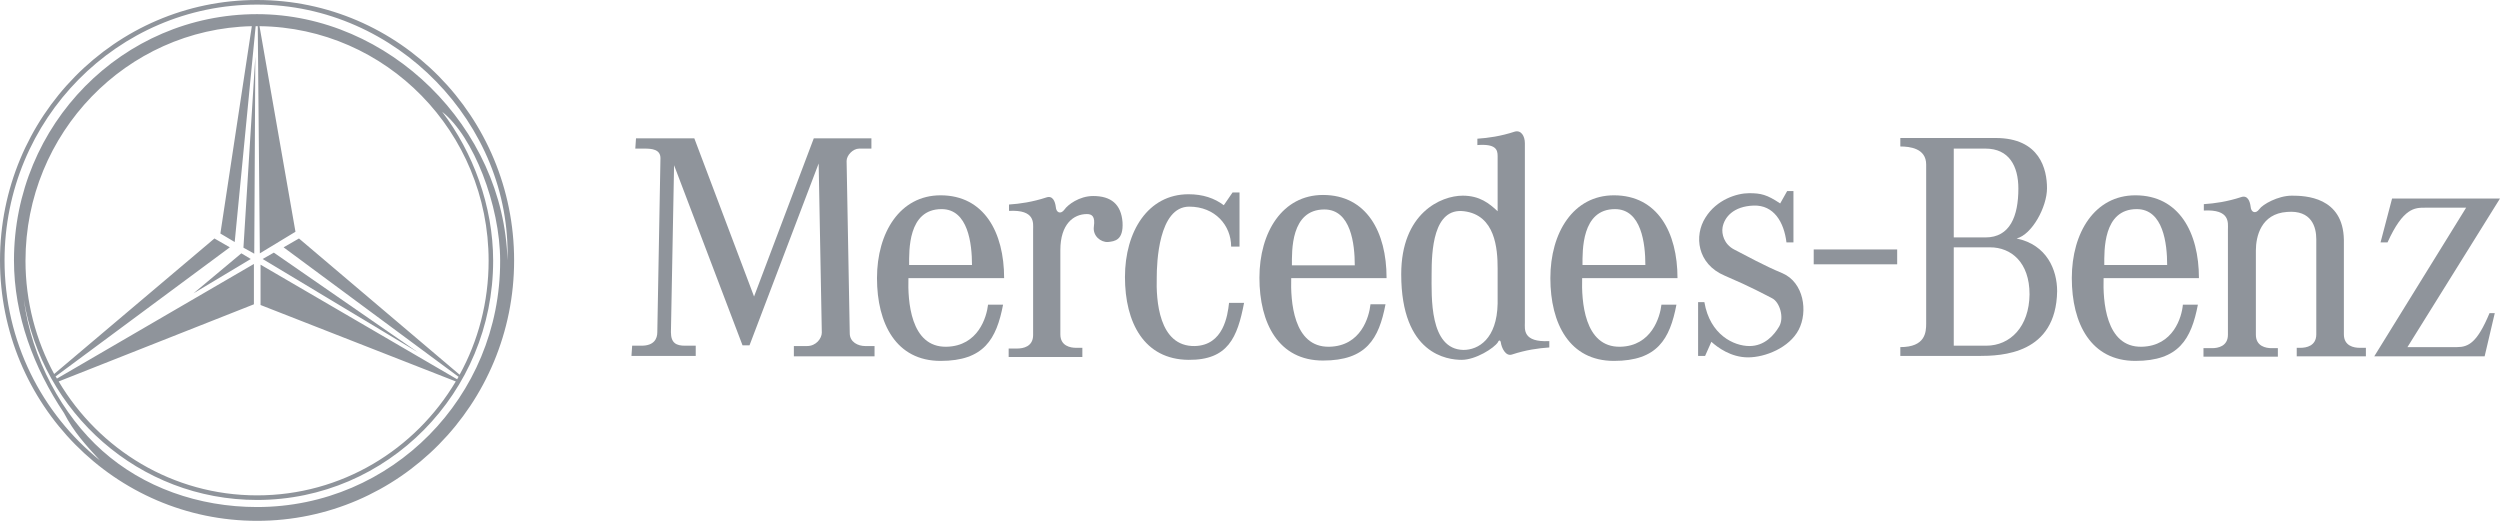
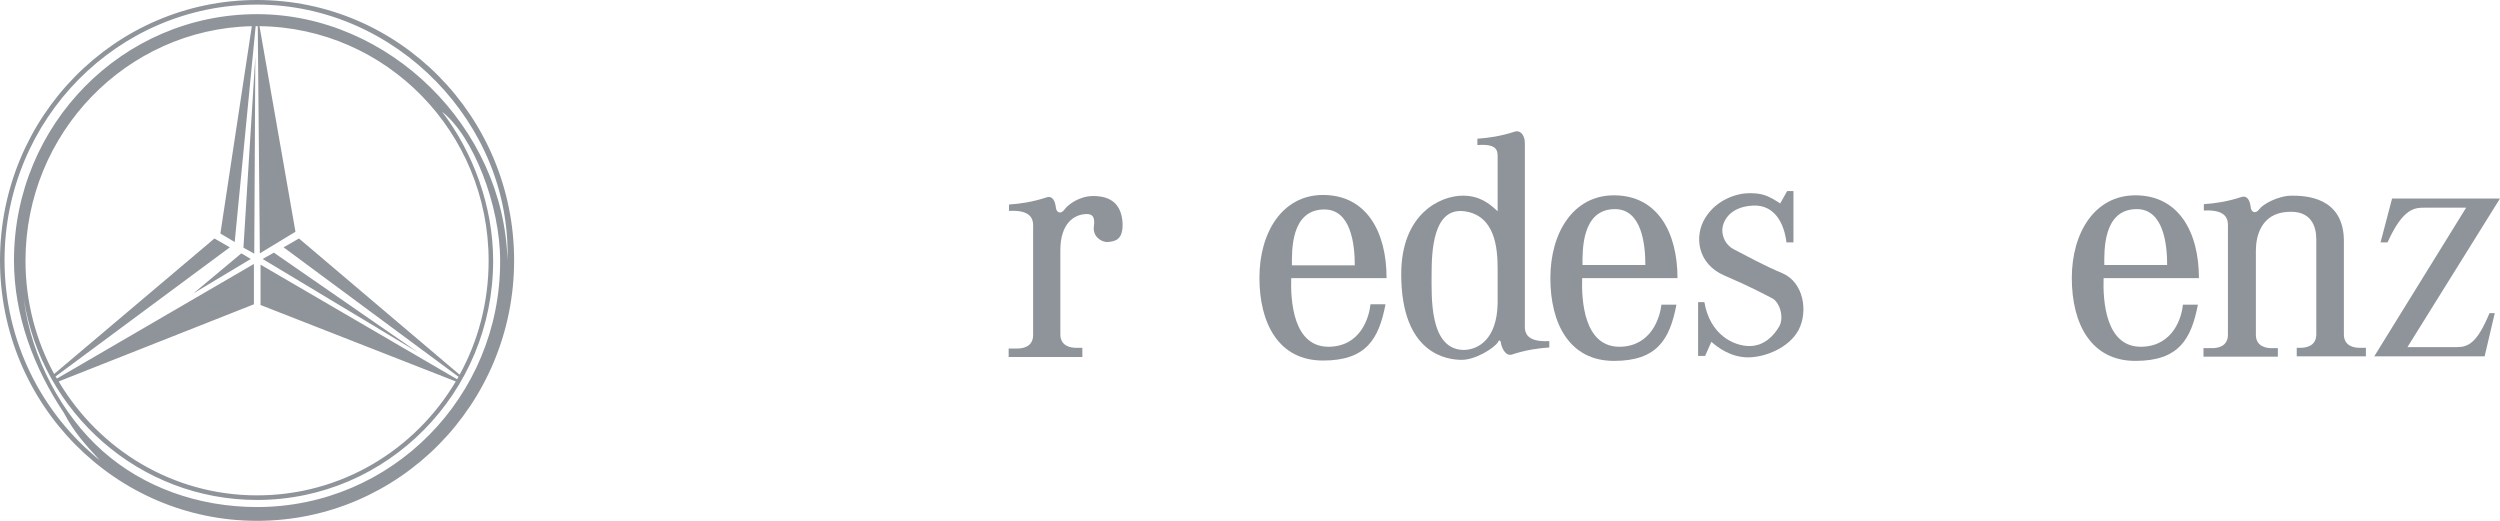
<svg xmlns="http://www.w3.org/2000/svg" width="192" height="40" viewBox="0 0 192 40" fill="none">
  <path fill-rule="evenodd" clip-rule="evenodd" d="M20.171 19.891L21.029 19.402L32.107 27.065L20.171 19.891Z" fill="#8F949B" />
  <path fill-rule="evenodd" clip-rule="evenodd" d="M19.527 19.484L18.696 19.022L19.608 4.348L19.527 19.484Z" fill="#8F949B" />
-   <path fill-rule="evenodd" clip-rule="evenodd" d="M18.535 19.456L14.86 22.527L19.259 19.891L18.535 19.456Z" fill="#8F949B" />
+   <path fill-rule="evenodd" clip-rule="evenodd" d="M18.535 19.456L14.86 22.527L19.259 19.891L18.535 19.456" fill="#8F949B" />
  <path fill-rule="evenodd" clip-rule="evenodd" d="M19.742 0C8.825 0 0 8.967 0 20C0 31.06 8.852 40 19.742 40C30.659 40 39.484 31.033 39.484 20C39.484 8.967 30.659 0 19.742 0ZM19.742 38.94C15.236 38.94 10.998 37.419 7.859 34.62C4.801 31.902 2.414 27.554 1.824 22.962C3.219 31.712 10.702 38.397 19.742 38.397C29.747 38.397 37.874 30.163 37.874 20.027C37.874 15.815 36.319 11.685 33.958 8.587C36.345 10.462 38.411 15.761 38.411 20.027C38.438 30.489 30.069 38.94 19.742 38.94ZM18.025 18.587L19.634 2.011C19.661 2.011 19.715 2.011 19.742 2.011C19.769 2.011 19.769 2.011 19.796 2.011L19.956 19.456L22.692 17.799L19.93 2.011C29.666 2.12 37.526 10.136 37.526 20.027C37.526 23.206 36.721 26.196 35.299 28.777L22.961 18.315L21.78 18.995L35.219 28.94C35.192 28.995 35.138 29.049 35.111 29.13L20.01 20.326V23.424L35.004 29.294C31.893 34.538 26.233 38.044 19.742 38.044C13.277 38.044 7.618 34.538 4.506 29.294L19.5 23.37V20.272L4.372 29.076C4.345 29.022 4.319 28.967 4.265 28.913L17.65 18.995L16.469 18.315L4.158 28.723C2.763 26.141 1.958 23.179 1.958 20.027C1.958 10.217 9.71 2.228 19.34 2.011L16.925 17.935L18.025 18.587ZM19.742 1.087C9.415 1.087 1.073 9.565 1.073 20C1.073 24.239 2.602 28.261 4.909 31.712C5.687 33.206 6.545 34.13 7.671 35.353C3.219 31.766 0.349 26.223 0.349 20C0.349 9.158 9.039 0.353 19.742 0.353C30.444 0.353 39.296 9.538 38.974 20C38.706 9.783 29.881 1.087 19.742 1.087Z" fill="#8F949B" />
  <path fill-rule="evenodd" clip-rule="evenodd" d="M106.488 21.331C106.488 17.826 104.959 14.973 101.606 14.973C98.495 14.973 96.724 17.826 96.724 21.331C96.724 24.837 98.2 27.69 101.606 27.69C104.932 27.69 105.898 26.033 106.407 23.37H105.254C105.147 24.348 104.53 26.576 102.089 26.63C99.299 26.685 99.112 23.071 99.165 21.359L99.219 20.38C99.219 19.294 99.112 16.087 101.713 16.087C103.752 16.087 104.047 18.75 104.047 20.38H99.219L99.165 21.359H106.488V21.331Z" fill="#8F949B" />
-   <path fill-rule="evenodd" clip-rule="evenodd" d="M48.845 10.625L48.791 11.413H49.516C50.052 11.413 50.723 11.467 50.723 12.147L50.481 25.516C50.481 26.005 50.24 26.549 49.274 26.549H48.55L48.496 27.337H53.432V26.549H52.6C51.956 26.549 51.527 26.359 51.527 25.516L51.769 12.69L57.026 26.522H57.562L62.873 12.554L63.115 25.544C63.115 25.978 62.686 26.576 61.988 26.576H60.969V27.364H67.165V26.576H66.441C65.904 26.576 65.261 26.277 65.261 25.598L65.019 12.364C65.019 11.929 65.502 11.413 65.985 11.413H66.924V10.625H62.498L57.911 22.772L53.324 10.625H48.845Z" fill="#8F949B" />
  <path fill-rule="evenodd" clip-rule="evenodd" d="M83.125 27.364V26.712H82.642C82.213 26.712 81.435 26.576 81.435 25.679V19.212C81.435 17.201 82.454 16.44 83.474 16.44C83.876 16.44 84.117 16.63 84.01 17.391C83.903 18.125 84.546 18.614 85.083 18.587C85.619 18.533 86.29 18.451 86.21 17.065C86.102 15.679 85.324 15.054 83.956 15.054C82.883 15.054 81.998 15.734 81.757 16.087C81.462 16.494 81.113 16.331 81.086 15.897C81.033 15.462 80.845 15 80.362 15.163C79.289 15.516 78.324 15.652 77.492 15.707V16.196C79.531 16.087 79.343 17.147 79.343 17.636V25.734C79.343 26.63 78.565 26.766 78.136 26.766H77.465V27.419H83.125V27.364Z" fill="#8F949B" />
-   <path fill-rule="evenodd" clip-rule="evenodd" d="M93.988 15.761C93.264 15.217 92.379 14.918 91.279 14.918C88.168 14.918 86.397 17.772 86.397 21.277C86.397 24.783 87.873 27.609 91.279 27.636C94.31 27.663 95.034 25.924 95.544 23.261H94.391C94.283 24.239 93.961 26.522 91.762 26.576C88.972 26.63 88.785 23.016 88.838 21.304C88.838 20.217 88.972 15.87 91.333 15.87C93.318 15.87 94.552 17.31 94.552 18.94H95.195V14.783H94.659L93.988 15.761Z" fill="#8F949B" />
  <path fill-rule="evenodd" clip-rule="evenodd" d="M164.479 26.63C161.69 26.685 161.502 23.071 161.556 21.359H168.878C168.878 17.853 167.35 15 163.997 15C160.885 15 159.115 17.853 159.115 21.359C159.115 24.864 160.59 27.717 163.997 27.717C167.323 27.717 168.288 26.06 168.798 23.397H167.645C167.564 24.348 166.92 26.576 164.479 26.63ZM164.104 16.06C166.142 16.06 166.438 18.723 166.438 20.353H161.609C161.609 19.266 161.502 16.06 164.104 16.06Z" fill="#8F949B" />
  <path fill-rule="evenodd" clip-rule="evenodd" d="M124.433 26.63C121.643 26.685 121.455 23.071 121.509 21.359H128.832C128.832 17.853 127.303 15 123.95 15C120.838 15 119.068 17.853 119.068 21.359C119.068 24.864 120.543 27.717 123.95 27.717C127.276 27.717 128.241 26.06 128.751 23.397H127.598C127.49 24.348 126.847 26.576 124.433 26.63ZM124.03 16.06C126.069 16.06 126.364 18.723 126.364 20.353H121.536C121.536 19.266 121.455 16.06 124.03 16.06Z" fill="#8F949B" />
-   <path fill-rule="evenodd" clip-rule="evenodd" d="M72.691 26.63C69.901 26.685 69.713 23.071 69.767 21.359H77.117C77.117 17.853 75.588 15 72.235 15C69.123 15 67.353 17.853 67.353 21.359C67.353 24.864 68.828 27.717 72.235 27.717C75.561 27.717 76.526 26.06 77.036 23.397H75.883C75.775 24.348 75.132 26.576 72.691 26.63ZM72.315 16.06C74.354 16.06 74.649 18.723 74.649 20.353H69.821C69.821 19.266 69.713 16.06 72.315 16.06Z" fill="#8F949B" />
  <path fill-rule="evenodd" clip-rule="evenodd" d="M117.11 24.783V11.005C117.11 10.435 116.815 9.973 116.332 10.109C115.259 10.462 114.293 10.598 113.462 10.652V11.141C114.883 11.033 115.018 11.495 115.018 11.984V16.223C114.374 15.625 113.65 15.027 112.335 15.027C110.672 15.027 107.614 16.359 107.614 21.06C107.614 27.228 111.182 27.636 112.255 27.636C113.328 27.636 114.749 26.739 115.044 26.277C115.071 26.169 115.205 26.06 115.259 26.277C115.313 26.712 115.635 27.391 116.117 27.228C117.19 26.875 118.156 26.739 118.987 26.685V26.196C116.922 26.304 117.11 25.272 117.11 24.783ZM115.018 23.315C114.964 26.033 113.542 26.875 112.389 26.875C109.76 26.821 109.948 22.772 109.948 21.06C109.948 19.321 110.055 15.924 112.443 16.223C114.83 16.522 115.018 19.076 115.018 20.625V23.315Z" fill="#8F949B" />
-   <path fill-rule="evenodd" clip-rule="evenodd" d="M145.703 20.299V19.158H139.293V20.299H145.703Z" fill="#8F949B" />
  <path fill-rule="evenodd" clip-rule="evenodd" d="M130.414 23.152V27.337H130.951L131.433 26.25C131.916 26.685 132.935 27.446 134.25 27.446C135.564 27.446 137.415 26.712 138.139 25.326C138.863 23.94 138.541 21.685 136.878 20.978C135.43 20.38 134.143 19.647 133.177 19.158C132.399 18.75 132.211 17.962 132.292 17.473C132.426 16.685 133.123 15.842 134.679 15.788C136.235 15.734 137.013 17.065 137.2 18.614H137.737V14.674H137.254L136.718 15.625C135.698 14.946 135.242 14.837 134.33 14.837C133.391 14.837 131.836 15.326 130.977 16.712C130.092 18.098 130.334 20.272 132.453 21.169C134.545 22.065 135.51 22.609 136.101 22.908C136.691 23.206 137.039 24.402 136.637 25.081C136.235 25.761 135.51 26.576 134.357 26.576C133.177 26.576 131.326 25.734 130.897 23.206H130.414V23.152Z" fill="#8F949B" />
-   <path fill-rule="evenodd" clip-rule="evenodd" d="M154.877 18.315C156.057 18.016 157.21 15.897 157.21 14.457C157.21 13.016 156.674 10.598 153.267 10.598H145.945V11.25C146.669 11.25 147.93 11.386 147.93 12.636V24.837C147.93 25.516 147.876 26.658 145.945 26.658V27.337H151.953C153.75 27.337 157.908 27.201 157.988 22.364C157.988 20.734 157.21 18.804 154.877 18.315ZM150.049 11.413H152.49C154.287 11.413 155.011 12.745 155.011 14.484C155.011 16.603 154.367 18.234 152.49 18.234H150.049V11.413ZM152.543 26.549H150.049V18.995H152.838C154.448 18.995 155.869 20.136 155.869 22.609C155.842 25.081 154.394 26.549 152.543 26.549Z" fill="#8F949B" />
  <path fill-rule="evenodd" clip-rule="evenodd" d="M177.891 18.37V25.679C177.891 26.576 177.113 26.712 176.684 26.712H176.389V27.364H181.7V26.712H181.217C180.788 26.712 180.01 26.576 180.01 25.679V18.424C179.956 15.109 177.033 15.027 176.013 15.027C174.94 15.027 173.76 15.707 173.519 16.06C173.224 16.467 172.875 16.304 172.848 15.87C172.795 15.435 172.607 14.973 172.124 15.136C171.051 15.489 170.086 15.625 169.254 15.679V16.169C171.293 16.06 171.105 17.12 171.105 17.609V25.706C171.105 26.603 170.327 26.739 169.898 26.739H169.227V27.391H174.94V26.739H174.458C174.029 26.739 173.251 26.603 173.251 25.706V19.239C173.251 18.152 173.653 16.413 175.638 16.277C177.542 16.114 177.891 17.446 177.891 18.37Z" fill="#8F949B" />
  <path fill-rule="evenodd" clip-rule="evenodd" d="M182.826 18.614L183.712 15.245H192L184.892 26.658H188.701C189.586 26.658 190.256 26.304 191.195 24.049H191.598L190.82 27.364H182.344L189.398 15.951H186.233C185.455 15.951 184.57 15.951 183.363 18.614H182.826Z" fill="#8F949B" />
</svg>